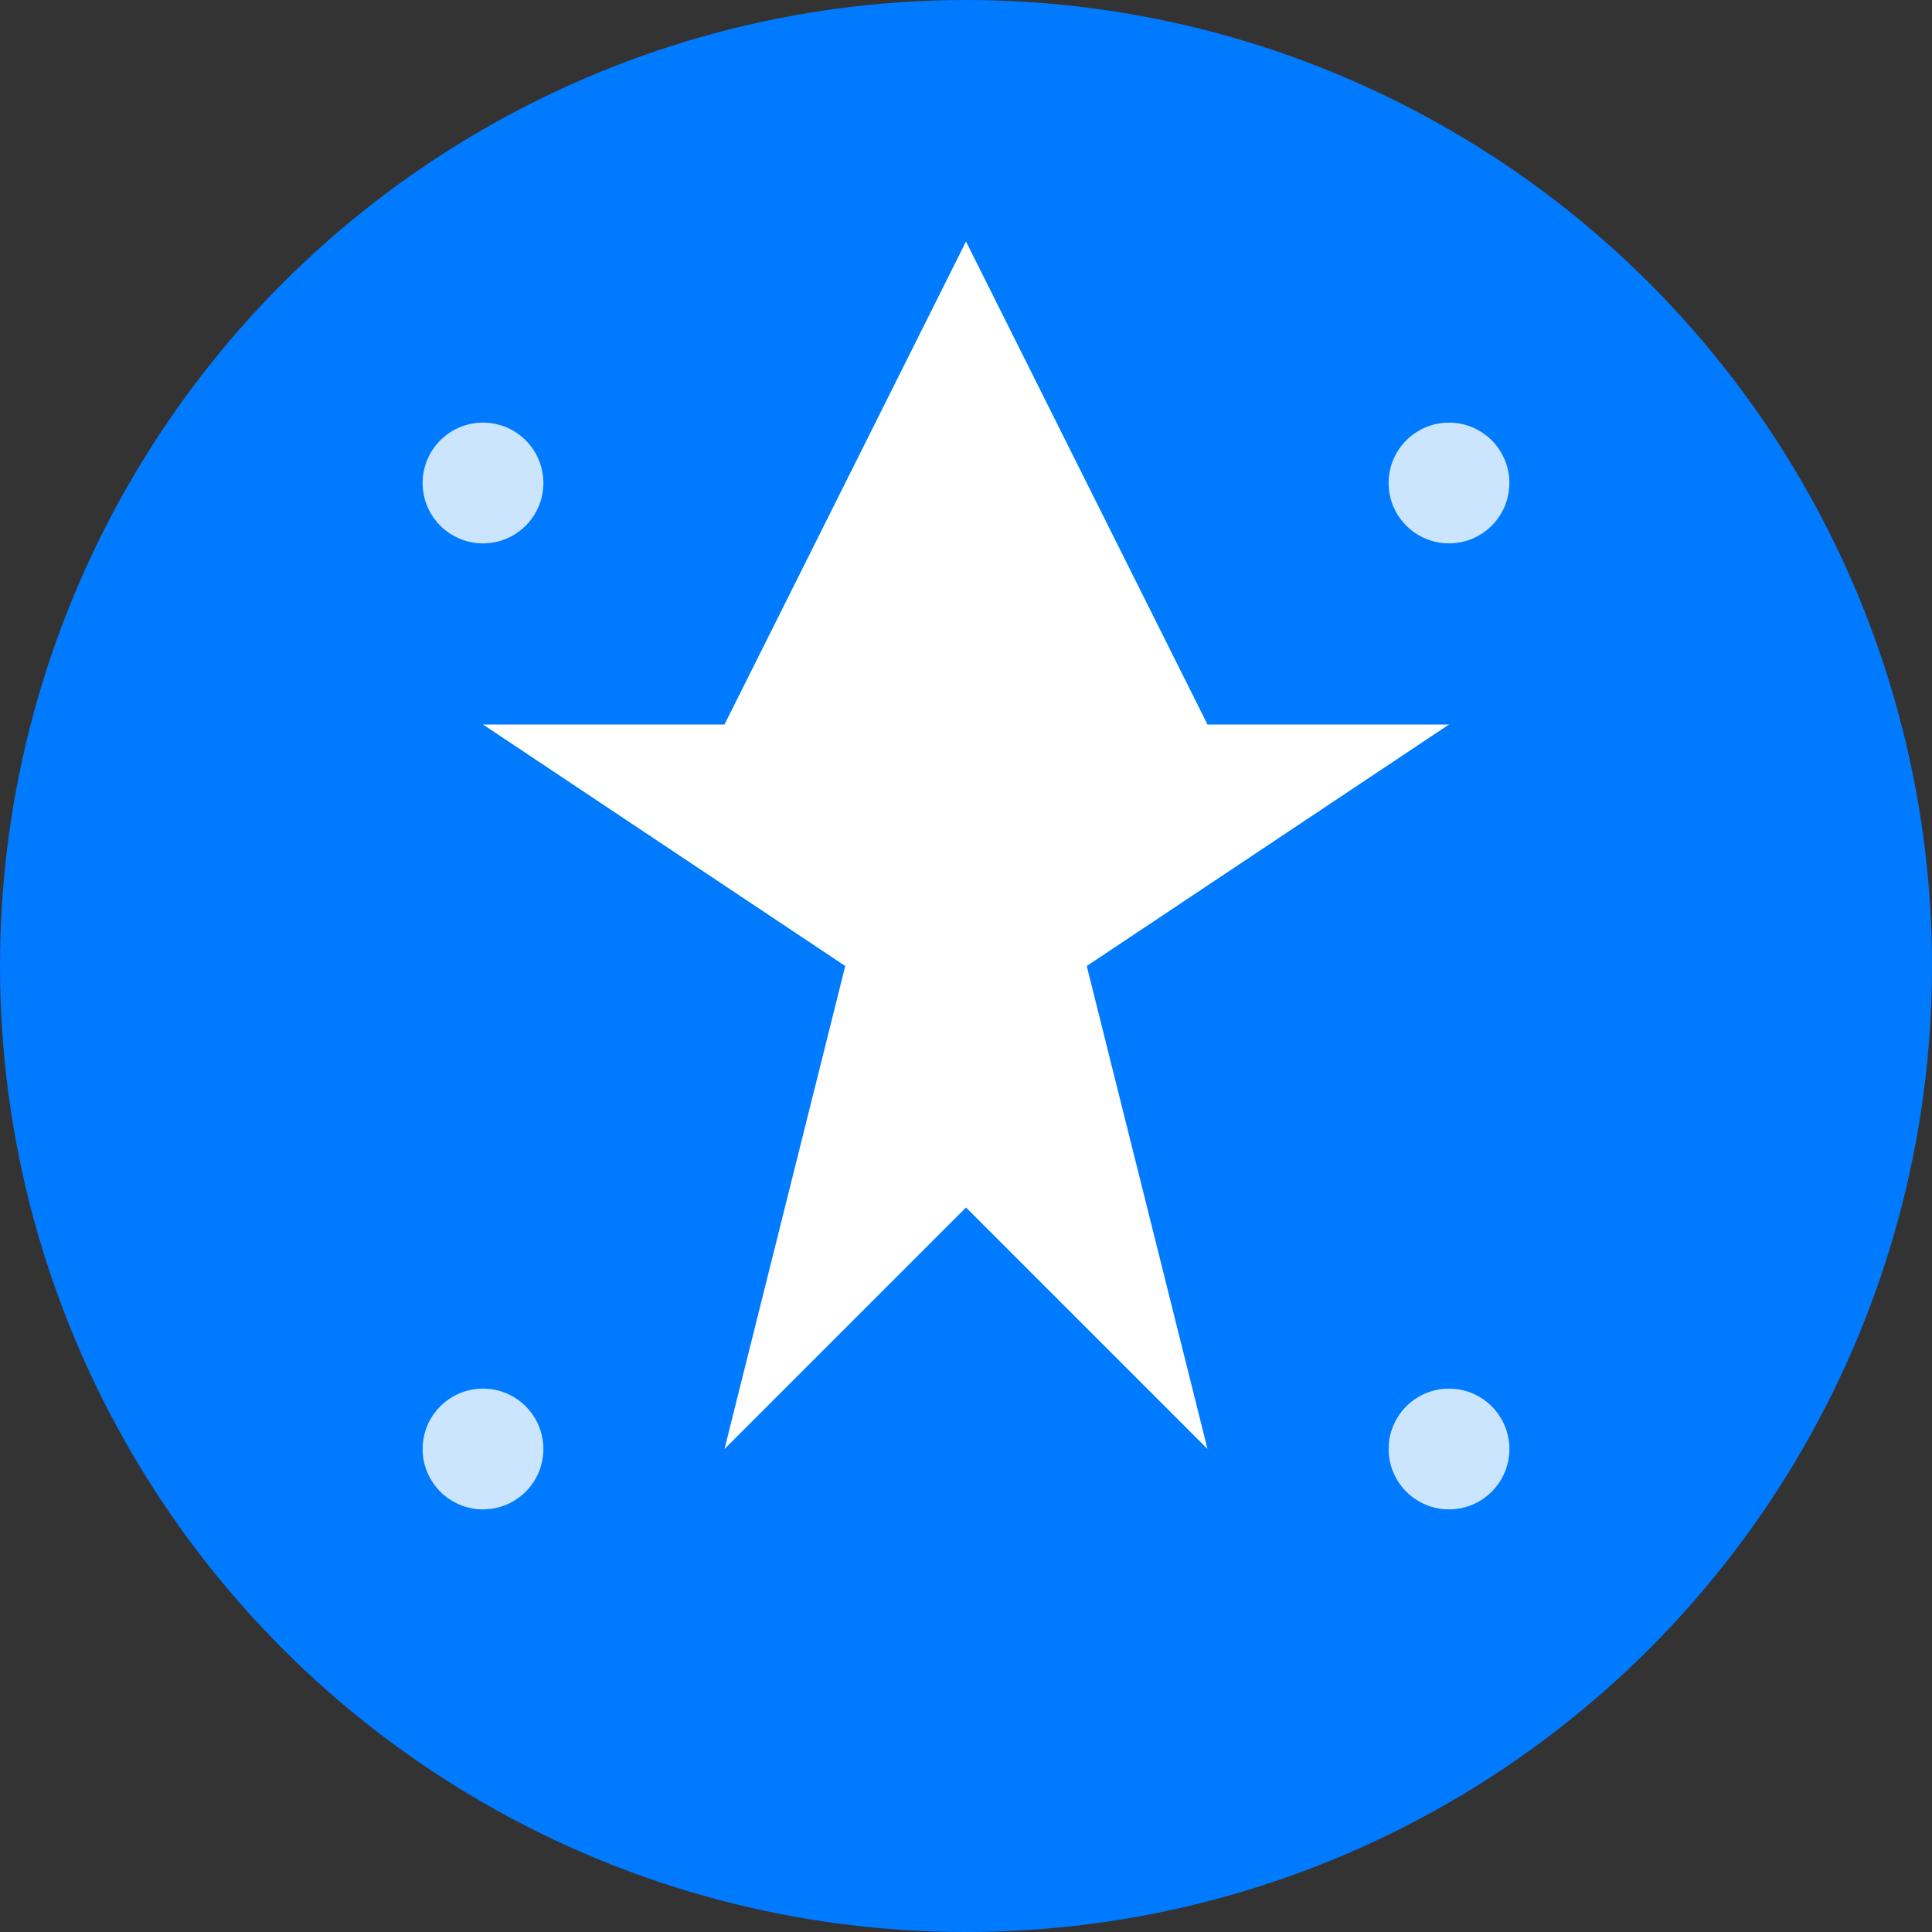
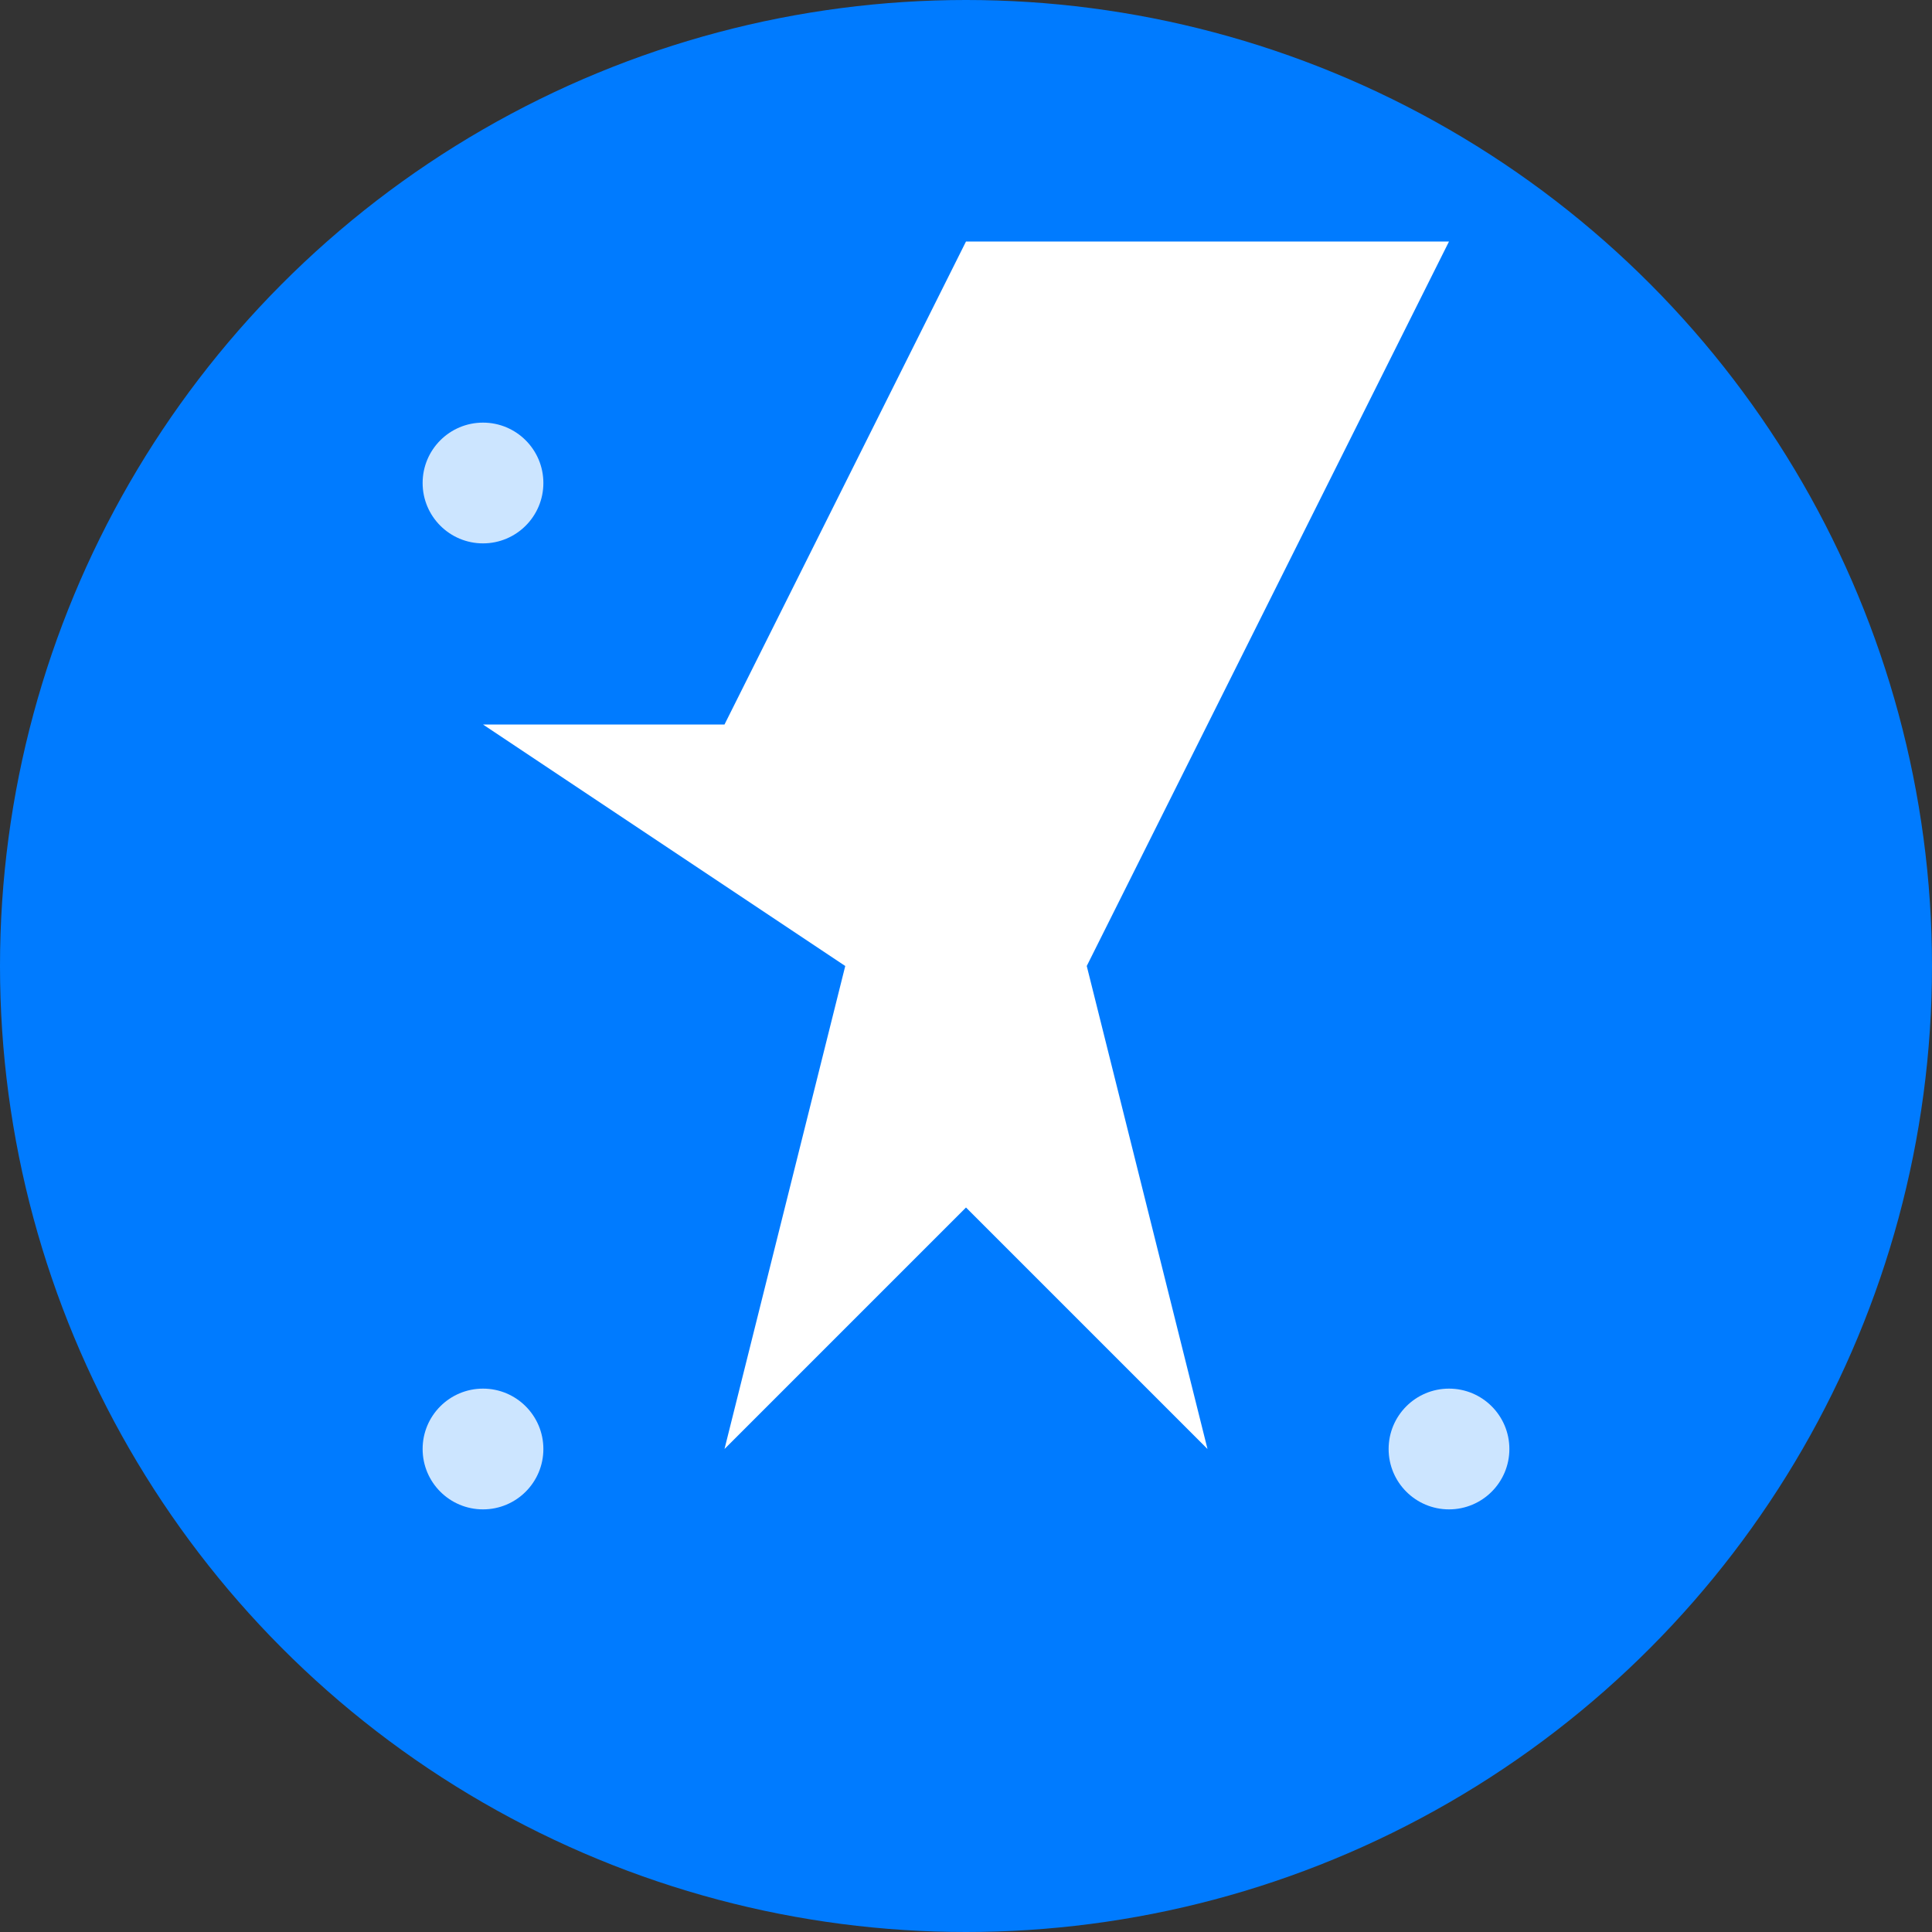
<svg xmlns="http://www.w3.org/2000/svg" width="32" height="32" viewBox="0 0 32 32" fill="none">
  <rect x="0" y="0" width="32" height="32" fill="#333333" stroke="none" />
  <circle cx="16" cy="16" r="16" fill="#007bff" />
-   <path d="M16 4L20 12H24L18 16L20 24L16 20L12 24L14 16L8 12H12L16 4Z" fill="white" />
+   <path d="M16 4H24L18 16L20 24L16 20L12 24L14 16L8 12H12L16 4Z" fill="white" />
  <circle cx="8" cy="8" r="1" fill="white" opacity="0.8" />
-   <circle cx="24" cy="8" r="1" fill="white" opacity="0.8" />
  <circle cx="8" cy="24" r="1" fill="white" opacity="0.8" />
  <circle cx="24" cy="24" r="1" fill="white" opacity="0.8" />
</svg>